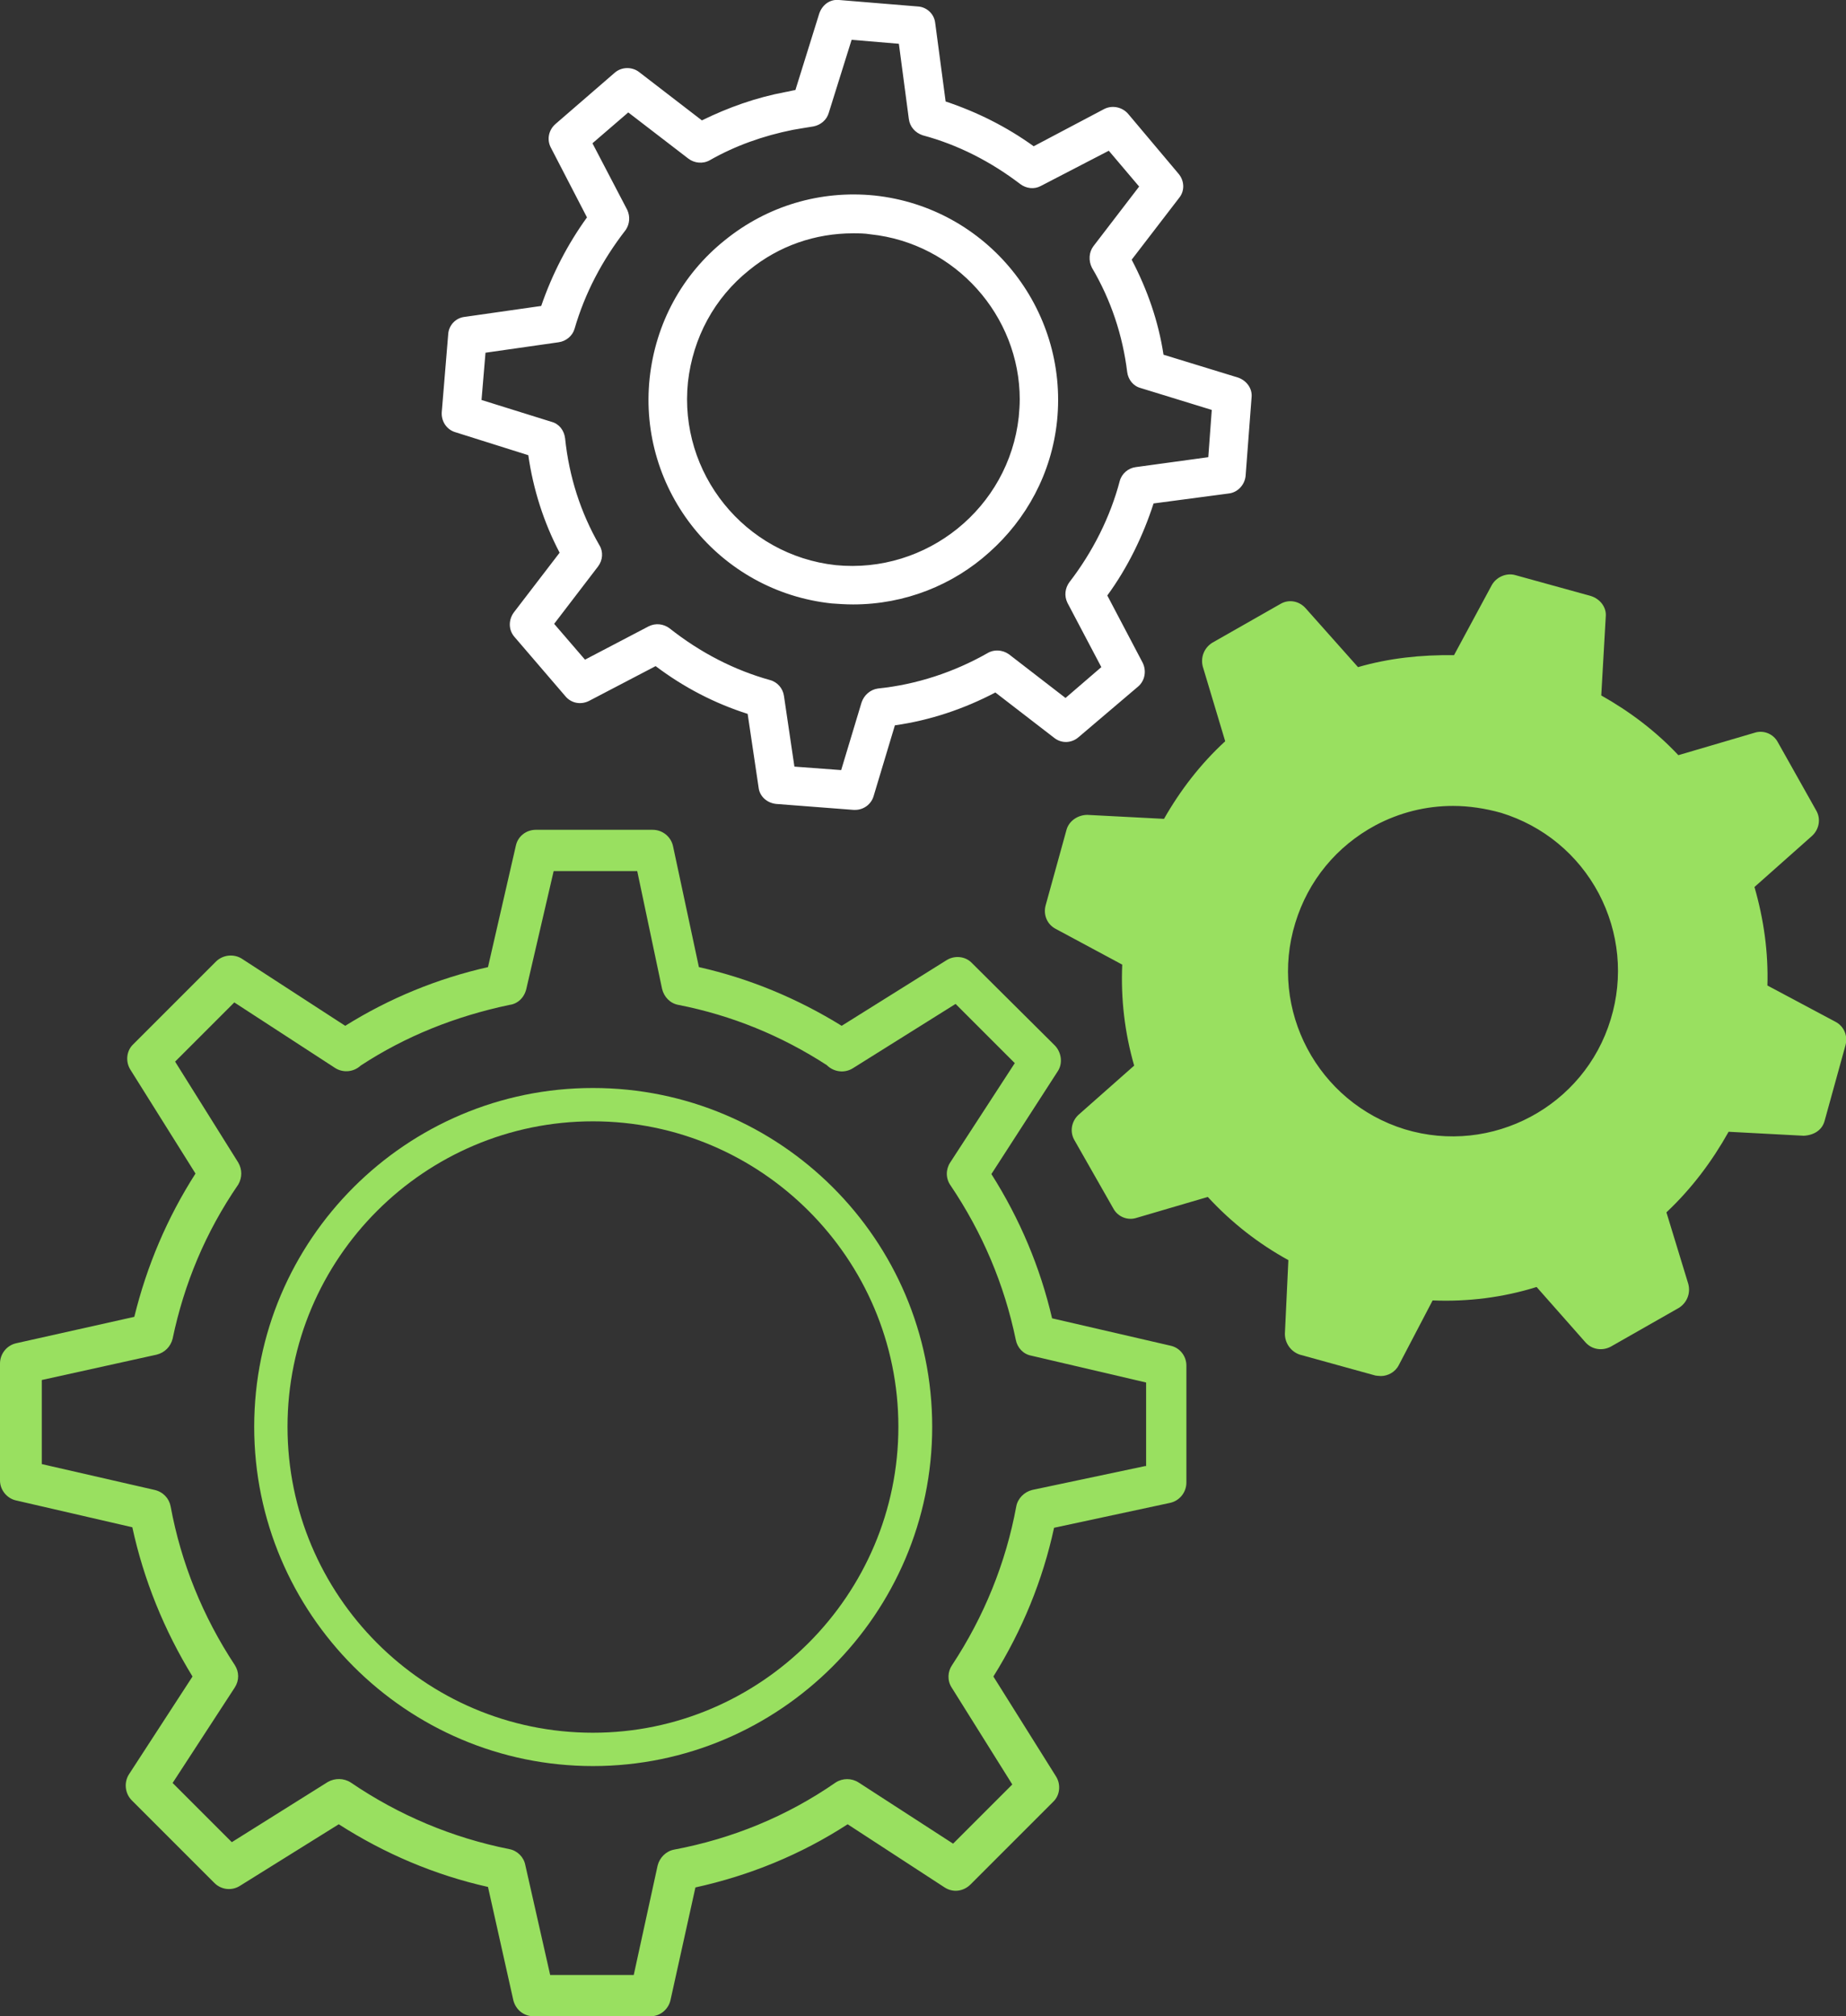
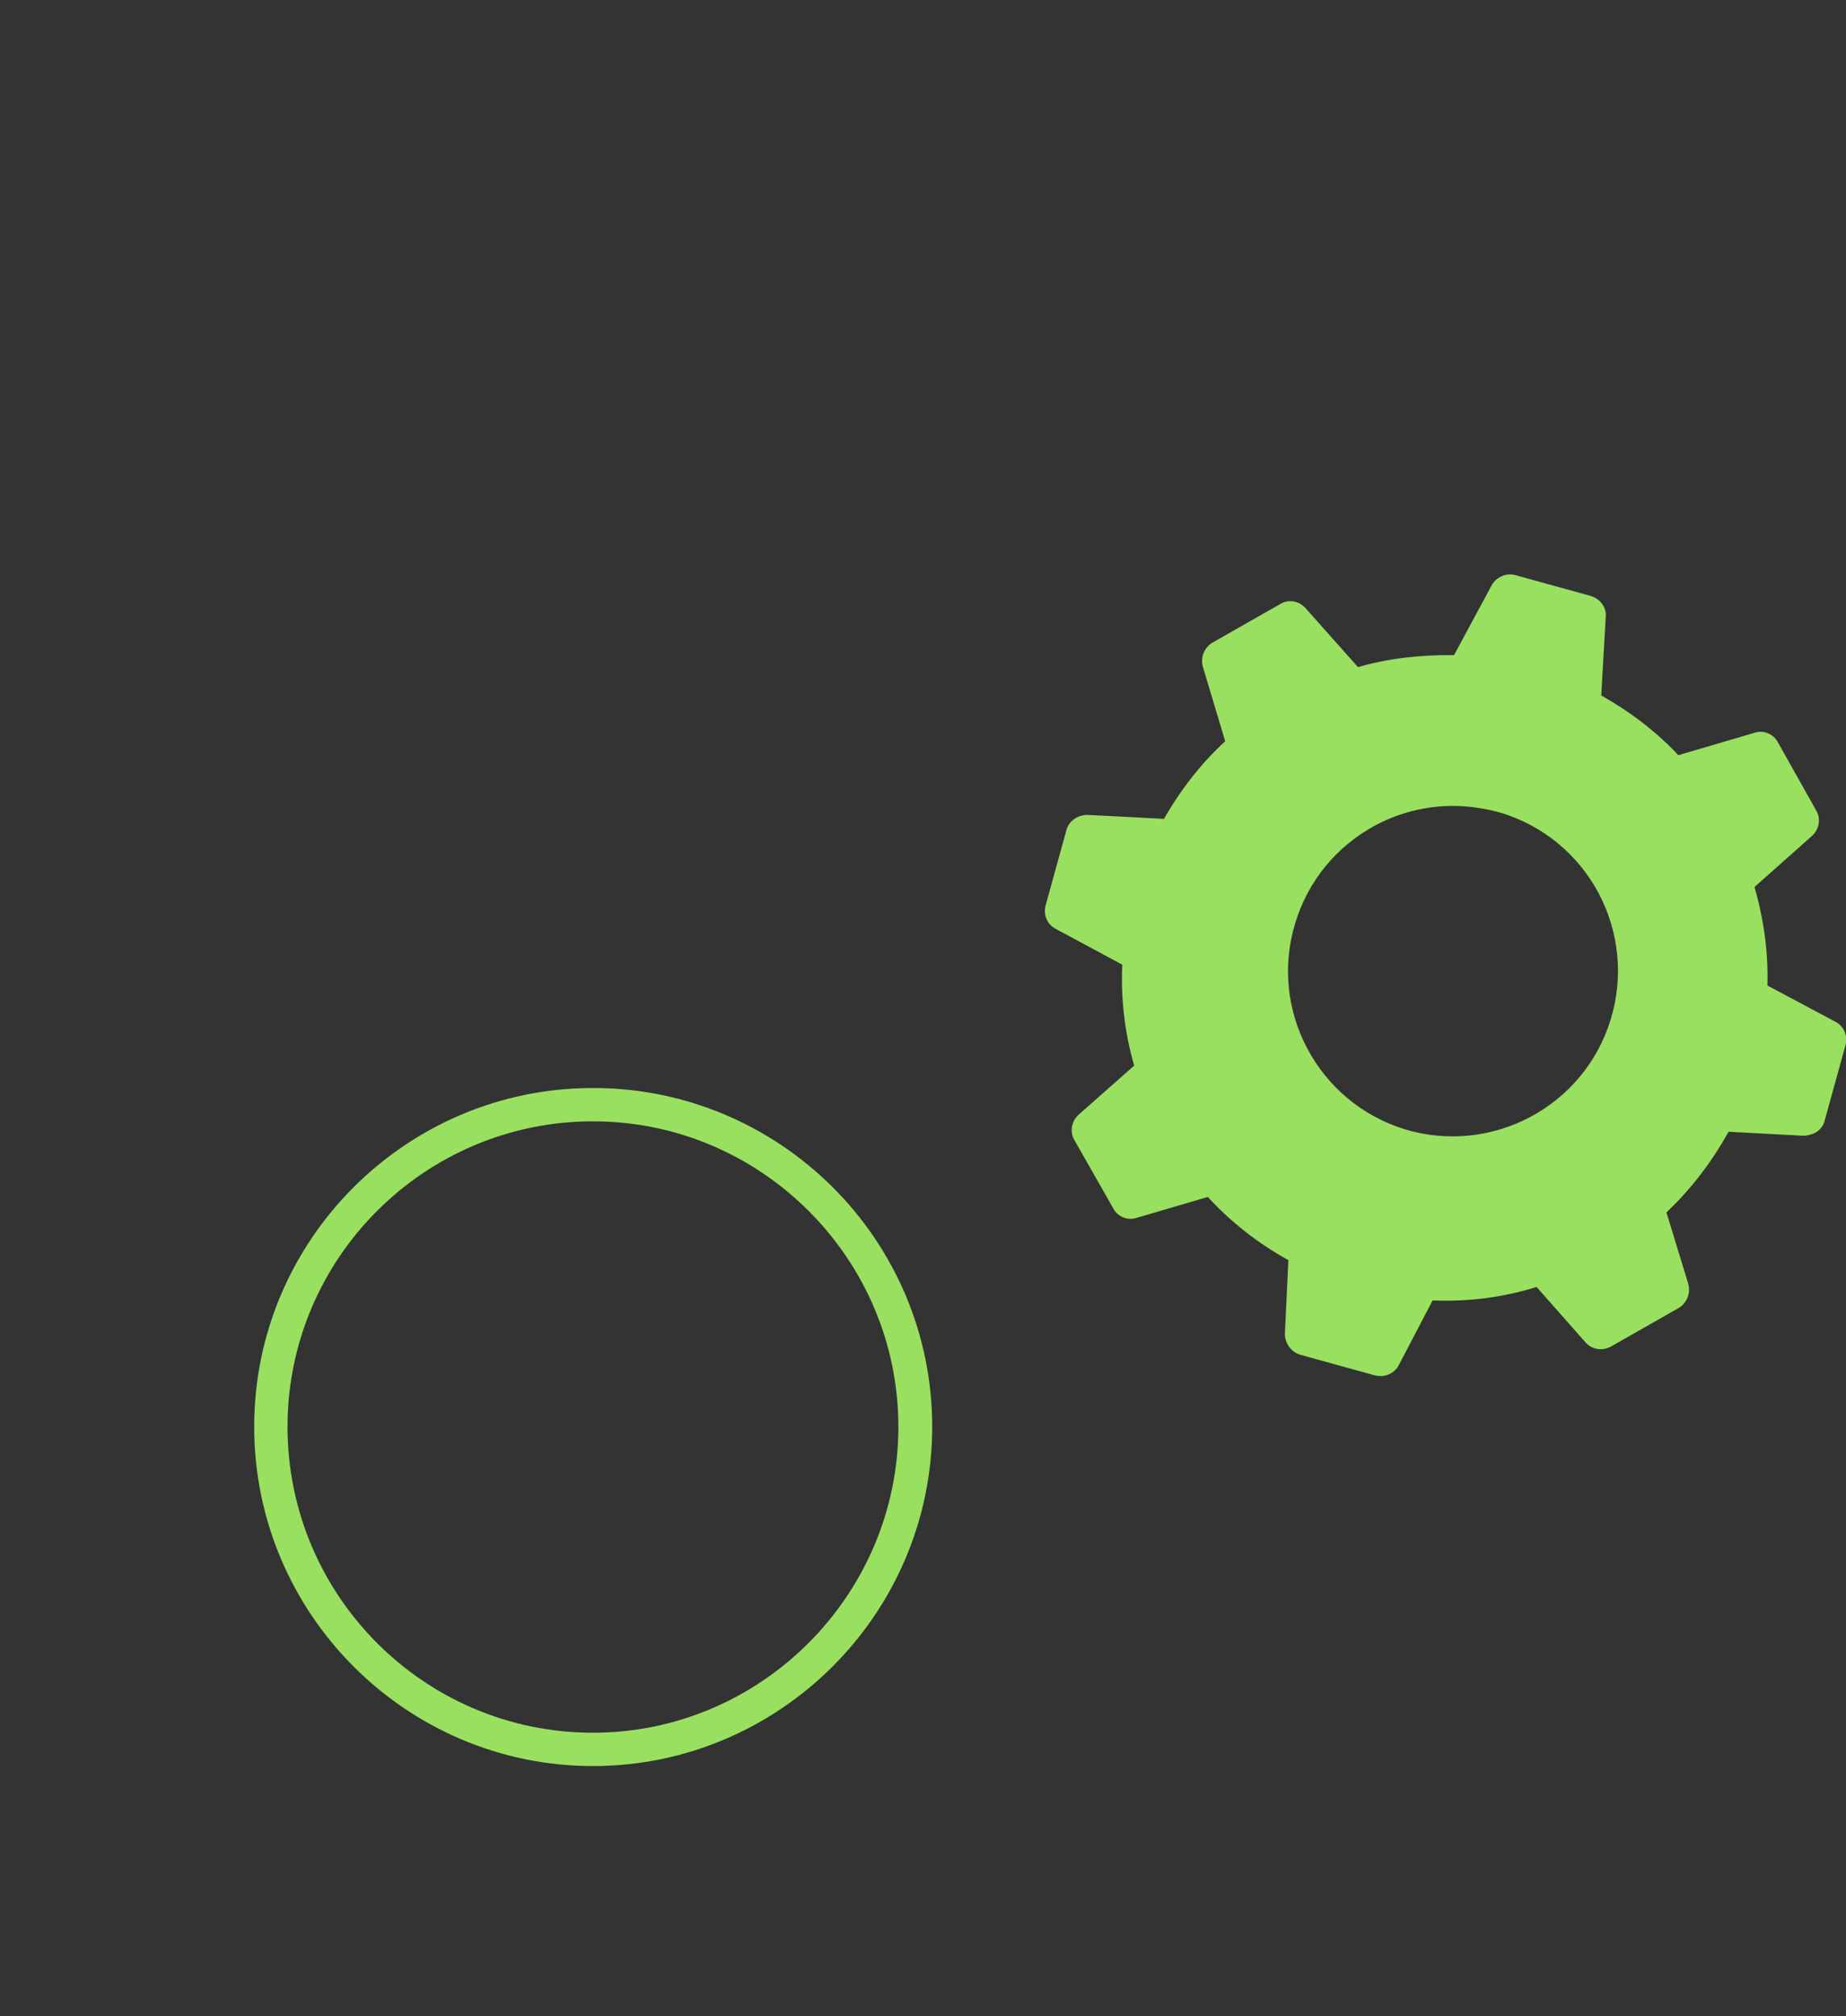
<svg xmlns="http://www.w3.org/2000/svg" id="Calque_1" data-name="Calque 1" viewBox="0 0 37.11 40.53">
  <rect x="0" y="0" width="37.11" height="40.53" fill="#333333" stroke="none" />
  <defs>
    <style>
      .cls-1 {
        fill: #fff;
      }

      .cls-2 {
        fill: #99e060;
      }
    </style>
  </defs>
  <g id="_06_Development" data-name="06 Development">
-     <path class="cls-1" d="m17.58,3.93c-1.09-.11-2.16.21-3.01.9-.86.69-1.39,1.67-1.51,2.77-.24,2.26,1.4,4.29,3.66,4.53.14.01.28.02.43.02,1.04,0,2.01-.39,2.74-1.05.74-.66,1.25-1.58,1.36-2.64.23-2.26-1.41-4.29-3.67-4.53Zm2.9,4.45c-.2,1.83-1.85,3.16-3.68,2.98-1.83-.2-3.16-1.85-2.97-3.68.1-.89.53-1.69,1.23-2.25.6-.49,1.33-.74,2.09-.74.11,0,.23,0,.35.02,1.71.18,3,1.64,3,3.32,0,.12-.01.23-.02.35Zm-2.9-4.45c-1.09-.11-2.16.21-3.01.9-.86.69-1.39,1.67-1.51,2.77-.24,2.26,1.4,4.29,3.66,4.53.14.01.28.02.43.02,1.04,0,2.01-.39,2.74-1.05.74-.66,1.25-1.58,1.36-2.64.23-2.26-1.41-4.29-3.67-4.53Zm2.9,4.45c-.2,1.83-1.85,3.16-3.68,2.98-1.83-.2-3.16-1.85-2.97-3.68.1-.89.53-1.69,1.23-2.25.6-.49,1.33-.74,2.09-.74.11,0,.23,0,.35.02,1.71.18,3,1.64,3,3.32,0,.12-.01.23-.02.35Zm-2.9-4.45c-1.09-.11-2.16.21-3.01.9-.86.69-1.39,1.67-1.51,2.77-.24,2.26,1.4,4.29,3.66,4.53.14.01.28.02.43.02,1.04,0,2.01-.39,2.74-1.05.74-.66,1.25-1.58,1.36-2.64.23-2.26-1.41-4.29-3.67-4.53Zm2.9,4.45c-.2,1.83-1.85,3.16-3.68,2.98-1.83-.2-3.16-1.85-2.97-3.68.1-.89.53-1.69,1.23-2.25.6-.49,1.33-.74,2.09-.74.11,0,.23,0,.35.02,1.71.18,3,1.64,3,3.32,0,.12-.01.23-.02.35Zm-2.9-4.45c-1.09-.11-2.16.21-3.01.9-.86.69-1.39,1.67-1.51,2.77-.24,2.26,1.4,4.29,3.66,4.53.14.01.28.02.43.02,1.04,0,2.01-.39,2.74-1.05.74-.66,1.25-1.58,1.36-2.64.23-2.26-1.41-4.29-3.67-4.53Zm2.9,4.45c-.2,1.83-1.85,3.16-3.68,2.98-1.83-.2-3.16-1.85-2.97-3.68.1-.89.53-1.69,1.23-2.25.6-.49,1.33-.74,2.09-.74.11,0,.23,0,.35.02,1.71.18,3,1.64,3,3.32,0,.12-.01.23-.02.35Zm-2.9-4.45c-1.09-.11-2.16.21-3.01.9-.86.69-1.39,1.67-1.51,2.77-.24,2.26,1.4,4.29,3.66,4.53.14.01.28.02.43.02,1.04,0,2.01-.39,2.74-1.05.74-.66,1.25-1.58,1.36-2.64.23-2.26-1.41-4.29-3.67-4.53Zm2.9,4.45c-.2,1.83-1.85,3.16-3.68,2.98-1.83-.2-3.16-1.85-2.97-3.68.1-.89.53-1.69,1.23-2.25.6-.49,1.33-.74,2.09-.74.11,0,.23,0,.35.02,1.71.18,3,1.64,3,3.32,0,.12-.01.23-.02.35Zm-2.9-4.45c-1.09-.11-2.16.21-3.01.9-.86.69-1.39,1.67-1.51,2.77-.24,2.26,1.4,4.29,3.66,4.53.14.01.28.02.43.02,1.04,0,2.01-.39,2.74-1.05.74-.66,1.25-1.58,1.36-2.64.23-2.26-1.41-4.29-3.67-4.53Zm2.9,4.45c-.2,1.83-1.85,3.16-3.68,2.98-1.83-.2-3.16-1.85-2.97-3.68.1-.89.53-1.69,1.23-2.25.6-.49,1.33-.74,2.09-.74.11,0,.23,0,.35.02,1.71.18,3,1.64,3,3.32,0,.12-.01.23-.02.35Zm4.41-.79l-1.5-.46c-.1-.66-.32-1.3-.64-1.91l.96-1.25c.11-.14.1-.34-.02-.48l-1.01-1.2c-.12-.14-.32-.18-.48-.1l-1.42.75c-.54-.39-1.14-.69-1.77-.9l-.21-1.58c-.02-.18-.17-.32-.35-.33L16.87,0c-.19-.02-.34.1-.4.27l-.48,1.54c-.07.01-.13.03-.2.04-.59.11-1.15.31-1.68.57l-1.26-.97c-.14-.11-.35-.11-.49.01l-1.19,1.03c-.14.12-.18.31-.1.47l.73,1.41c-.39.54-.7,1.14-.92,1.78l-1.54.22c-.18.02-.32.17-.33.35l-.13,1.57c-.01.18.1.35.28.4l1.46.46c.1.69.31,1.35.63,1.96l-.92,1.2c-.11.15-.11.35.01.49l1.03,1.2c.12.14.31.17.47.09l1.34-.7c.57.43,1.19.75,1.85.96l.22,1.48c.02.18.17.31.35.33l1.56.12h.03c.17,0,.32-.11.37-.27l.43-1.43c.71-.1,1.39-.33,2.02-.66l1.18.91c.15.12.35.11.49-.01l1.2-1.02c.14-.12.17-.32.09-.48l-.71-1.35c.41-.56.72-1.2.93-1.85l1.51-.2c.18-.02.32-.17.34-.35l.12-1.58c.02-.18-.1-.34-.27-.4Zm-.6,1.6l-1.46.2c-.15.02-.28.13-.32.28-.19.72-.54,1.42-1.01,2.03-.09.12-.11.28-.04.42l.68,1.29-.72.62-1.14-.88c-.13-.09-.3-.1-.43-.02-.67.38-1.42.63-2.2.71-.15.02-.28.13-.33.28l-.41,1.36-.94-.07-.21-1.42c-.02-.15-.13-.28-.28-.32-.72-.2-1.4-.55-2.02-1.04-.12-.09-.28-.11-.42-.04l-1.28.67-.62-.72.88-1.15c.1-.13.11-.3.03-.43-.38-.66-.61-1.38-.69-2.15-.02-.16-.12-.29-.27-.33l-1.41-.44.08-.95,1.47-.21c.15-.02.28-.13.32-.27.21-.72.55-1.37,1.03-1.99.08-.12.09-.27.03-.4l-.7-1.34.72-.62,1.21.93c.12.09.29.11.43.03.51-.29,1.07-.49,1.67-.61.12-.02.23-.04.42-.07.14-.03.26-.13.3-.27l.46-1.47.95.08.2,1.51c.02.16.13.28.28.33.71.19,1.37.53,1.96.98.12.09.28.11.41.04l1.37-.71.61.72-.92,1.2c-.09.12-.1.29-.03.43.39.66.62,1.37.71,2.1.02.15.12.28.27.32l1.43.44-.07.95Zm-6.71-5.26c-1.09-.11-2.16.21-3.01.9-.86.69-1.39,1.67-1.51,2.77-.24,2.26,1.4,4.29,3.66,4.53.14.01.28.02.43.02,1.04,0,2.01-.39,2.74-1.05.74-.66,1.25-1.58,1.36-2.64.23-2.26-1.41-4.29-3.67-4.53Zm2.9,4.45c-.2,1.83-1.85,3.16-3.68,2.98-1.83-.2-3.16-1.85-2.97-3.68.1-.89.53-1.69,1.23-2.25.6-.49,1.33-.74,2.09-.74.11,0,.23,0,.35.02,1.71.18,3,1.64,3,3.32,0,.12-.01.23-.02.35Zm-2.9-4.45c-1.09-.11-2.16.21-3.01.9-.86.69-1.39,1.67-1.51,2.77-.24,2.26,1.4,4.29,3.66,4.53.14.01.28.02.43.02,1.04,0,2.01-.39,2.74-1.05.74-.66,1.25-1.58,1.36-2.64.23-2.26-1.41-4.29-3.67-4.53Zm2.9,4.45c-.2,1.83-1.85,3.16-3.68,2.98-1.83-.2-3.16-1.85-2.97-3.68.1-.89.53-1.69,1.23-2.25.6-.49,1.33-.74,2.09-.74.11,0,.23,0,.35.02,1.71.18,3,1.64,3,3.32,0,.12-.01.23-.02.35Zm-2.9-4.45c-1.09-.11-2.16.21-3.01.9-.86.69-1.39,1.67-1.51,2.77-.24,2.26,1.4,4.29,3.66,4.53.14.01.28.02.43.02,1.04,0,2.01-.39,2.74-1.05.74-.66,1.25-1.58,1.36-2.64.23-2.26-1.41-4.29-3.67-4.53Zm2.9,4.45c-.2,1.83-1.85,3.16-3.68,2.98-1.83-.2-3.16-1.85-2.97-3.68.1-.89.53-1.69,1.23-2.25.6-.49,1.33-.74,2.09-.74.11,0,.23,0,.35.02,1.71.18,3,1.64,3,3.32,0,.12-.01.23-.02.35Zm-2.9-4.45c-1.09-.11-2.16.21-3.01.9-.86.69-1.39,1.67-1.51,2.77-.24,2.26,1.4,4.29,3.66,4.53.14.01.28.02.43.02,1.04,0,2.01-.39,2.74-1.05.74-.66,1.25-1.58,1.36-2.64.23-2.26-1.41-4.29-3.67-4.53Zm2.9,4.45c-.2,1.83-1.85,3.16-3.68,2.98-1.83-.2-3.16-1.85-2.97-3.68.1-.89.53-1.69,1.23-2.25.6-.49,1.33-.74,2.09-.74.11,0,.23,0,.35.02,1.71.18,3,1.64,3,3.32,0,.12-.01.23-.02.35Zm-2.9-4.45c-1.09-.11-2.16.21-3.01.9-.86.69-1.39,1.67-1.51,2.77-.24,2.26,1.4,4.29,3.66,4.53.14.01.28.02.43.02,1.04,0,2.01-.39,2.74-1.05.74-.66,1.25-1.58,1.36-2.64.23-2.26-1.41-4.29-3.67-4.53Zm2.9,4.45c-.2,1.83-1.85,3.16-3.68,2.98-1.83-.2-3.16-1.85-2.97-3.68.1-.89.53-1.69,1.23-2.25.6-.49,1.33-.74,2.09-.74.11,0,.23,0,.35.02,1.71.18,3,1.64,3,3.32,0,.12-.01.23-.02.35Zm-2.9-4.45c-1.09-.11-2.16.21-3.01.9-.86.69-1.39,1.67-1.51,2.77-.24,2.26,1.4,4.29,3.66,4.53.14.01.28.02.43.02,1.04,0,2.01-.39,2.74-1.05.74-.66,1.25-1.58,1.36-2.64.23-2.26-1.41-4.29-3.67-4.53Zm2.9,4.45c-.2,1.83-1.85,3.16-3.68,2.98-1.83-.2-3.16-1.85-2.97-3.68.1-.89.53-1.69,1.23-2.25.6-.49,1.33-.74,2.09-.74.11,0,.23,0,.35.02,1.71.18,3,1.64,3,3.32,0,.12-.01.23-.02.35Zm-2.9-4.45c-1.09-.11-2.16.21-3.01.9-.86.69-1.39,1.67-1.51,2.77-.24,2.26,1.4,4.29,3.66,4.53.14.01.28.02.43.02,1.04,0,2.01-.39,2.74-1.05.74-.66,1.25-1.58,1.36-2.64.23-2.26-1.41-4.29-3.67-4.53Zm2.9,4.45c-.2,1.83-1.85,3.16-3.68,2.98-1.83-.2-3.16-1.85-2.97-3.68.1-.89.53-1.69,1.23-2.25.6-.49,1.33-.74,2.09-.74.11,0,.23,0,.35.02,1.71.18,3,1.64,3,3.32,0,.12-.01.23-.02.35Z" />
-   </g>
-   <path class="cls-2" d="m23.53,27.05l-2.38-.55c-.24-1.03-.65-2-1.22-2.9l1.33-2.06c.11-.16.08-.38-.05-.52l-1.67-1.66c-.13-.14-.35-.16-.51-.06l-2.11,1.32c-.89-.55-1.85-.95-2.87-1.18l-.52-2.43c-.04-.19-.21-.33-.41-.33h-2.35c-.19,0-.36.13-.4.32l-.56,2.44c-1.02.23-1.99.63-2.87,1.18l-2.08-1.35c-.16-.1-.38-.08-.52.06l-1.66,1.66c-.14.13-.16.35-.06.51l1.31,2.09c-.57.89-.98,1.86-1.23,2.88l-2.37.53c-.19.04-.33.21-.33.41v2.35c0,.19.14.36.32.4l2.34.54c.23,1.06.64,2.07,1.21,3l-1.28,1.97c-.1.16-.08.38.06.52l1.66,1.66c.14.14.35.16.51.06l1.99-1.24c.92.59,1.93,1.02,3,1.26l.51,2.28c.05.19.21.32.41.32h2.35c.19,0,.36-.14.4-.33l.5-2.26c1.09-.24,2.12-.66,3.06-1.27l1.95,1.27c.17.11.38.08.52-.06l1.66-1.66c.14-.13.16-.35.06-.51l-1.26-2.01c.58-.93.99-1.93,1.22-2.99l2.33-.5c.19-.04.33-.21.33-.41v-2.35c0-.19-.13-.36-.32-.4Zm-.51,2.42l-2.27.48c-.16.04-.29.17-.32.33-.21,1.14-.65,2.22-1.29,3.19-.09.13-.1.31-.01.45l1.22,1.95-1.19,1.19-1.9-1.23c-.14-.09-.32-.09-.46,0-.98.68-2.08,1.13-3.25,1.35-.16.03-.29.16-.33.32l-.48,2.2h-1.68l-.5-2.21c-.03-.16-.16-.29-.32-.32-1.15-.23-2.22-.68-3.19-1.34-.14-.09-.32-.09-.46-.01l-1.93,1.21-1.19-1.19,1.25-1.92c.09-.14.09-.31,0-.45-.64-.97-1.08-2.05-1.29-3.19-.03-.16-.15-.29-.32-.33l-2.27-.52v-1.69l2.31-.51c.16-.04.28-.16.32-.32.23-1.1.66-2.14,1.32-3.1.08-.14.08-.3,0-.44l-1.27-2.03,1.19-1.19,2.03,1.32c.16.1.37.08.51-.05.9-.59,1.9-.99,2.99-1.22.17-.02.3-.15.34-.32l.55-2.37h1.68l.5,2.37c.04.16.16.29.33.32,1.07.21,2.07.62,2.98,1.21.14.14.36.17.53.06l2.06-1.29,1.19,1.19-1.3,2c-.09.14-.09.32.01.46.64.95,1.08,1.99,1.31,3.1.03.16.15.29.31.32l2.31.54v1.68Z" />
+     </g>
  <path class="cls-2" d="m36.9,20.54l-1.37-.73c.02-.66-.07-1.32-.26-1.98l1.16-1.03c.14-.13.18-.34.08-.51l-.77-1.37c-.09-.17-.29-.25-.47-.19l-1.53.45c-.45-.48-.98-.88-1.55-1.2l.09-1.58c.02-.19-.11-.36-.3-.42l-1.52-.42c-.18-.05-.38.04-.47.2l-.76,1.41c-.66-.01-1.31.06-1.93.24l-1.05-1.18c-.13-.15-.34-.19-.51-.09l-1.37.78c-.16.1-.24.29-.19.48l.45,1.5c-.49.45-.9.98-1.23,1.56l-1.54-.08c-.19,0-.37.12-.42.3l-.42,1.52c-.05.19.03.38.2.47l1.34.72c-.03.69.05,1.37.24,2.03l-1.12.99c-.14.13-.18.34-.08.51l.78,1.37c.09.17.29.25.47.19l1.43-.42c.48.52,1.02.94,1.62,1.27l-.07,1.48c0,.19.12.36.3.42l1.52.42s.07.01.11.01c.14,0,.29-.08.36-.22l.68-1.3c.71.03,1.42-.06,2.09-.27l.98,1.11c.13.15.34.18.51.09l1.37-.78c.16-.1.24-.29.19-.48l-.44-1.44c.51-.48.92-1.03,1.25-1.62l1.51.08c.2-.01.37-.11.42-.3l.42-1.52c.05-.19-.03-.38-.2-.47Zm-4.52-.05c-.53,1.75-2.39,2.74-4.14,2.21-1.75-.54-2.74-2.4-2.2-4.15.26-.85.83-1.54,1.61-1.96.49-.26,1.02-.39,1.56-.39.32,0,.65.05.97.14.84.26,1.54.83,1.96,1.62.41.78.5,1.68.24,2.53Z" />
  <path class="cls-2" d="m11.92,21.87c-3.75,0-6.81,3.05-6.81,6.81s3.06,6.82,6.81,6.82,6.82-3.06,6.82-6.82-3.06-6.81-6.82-6.81Zm0,12.96c-3.39,0-6.14-2.76-6.14-6.15s2.76-6.14,6.14-6.14,6.14,2.76,6.14,6.14-2.76,6.15-6.14,6.15Z" />
</svg>